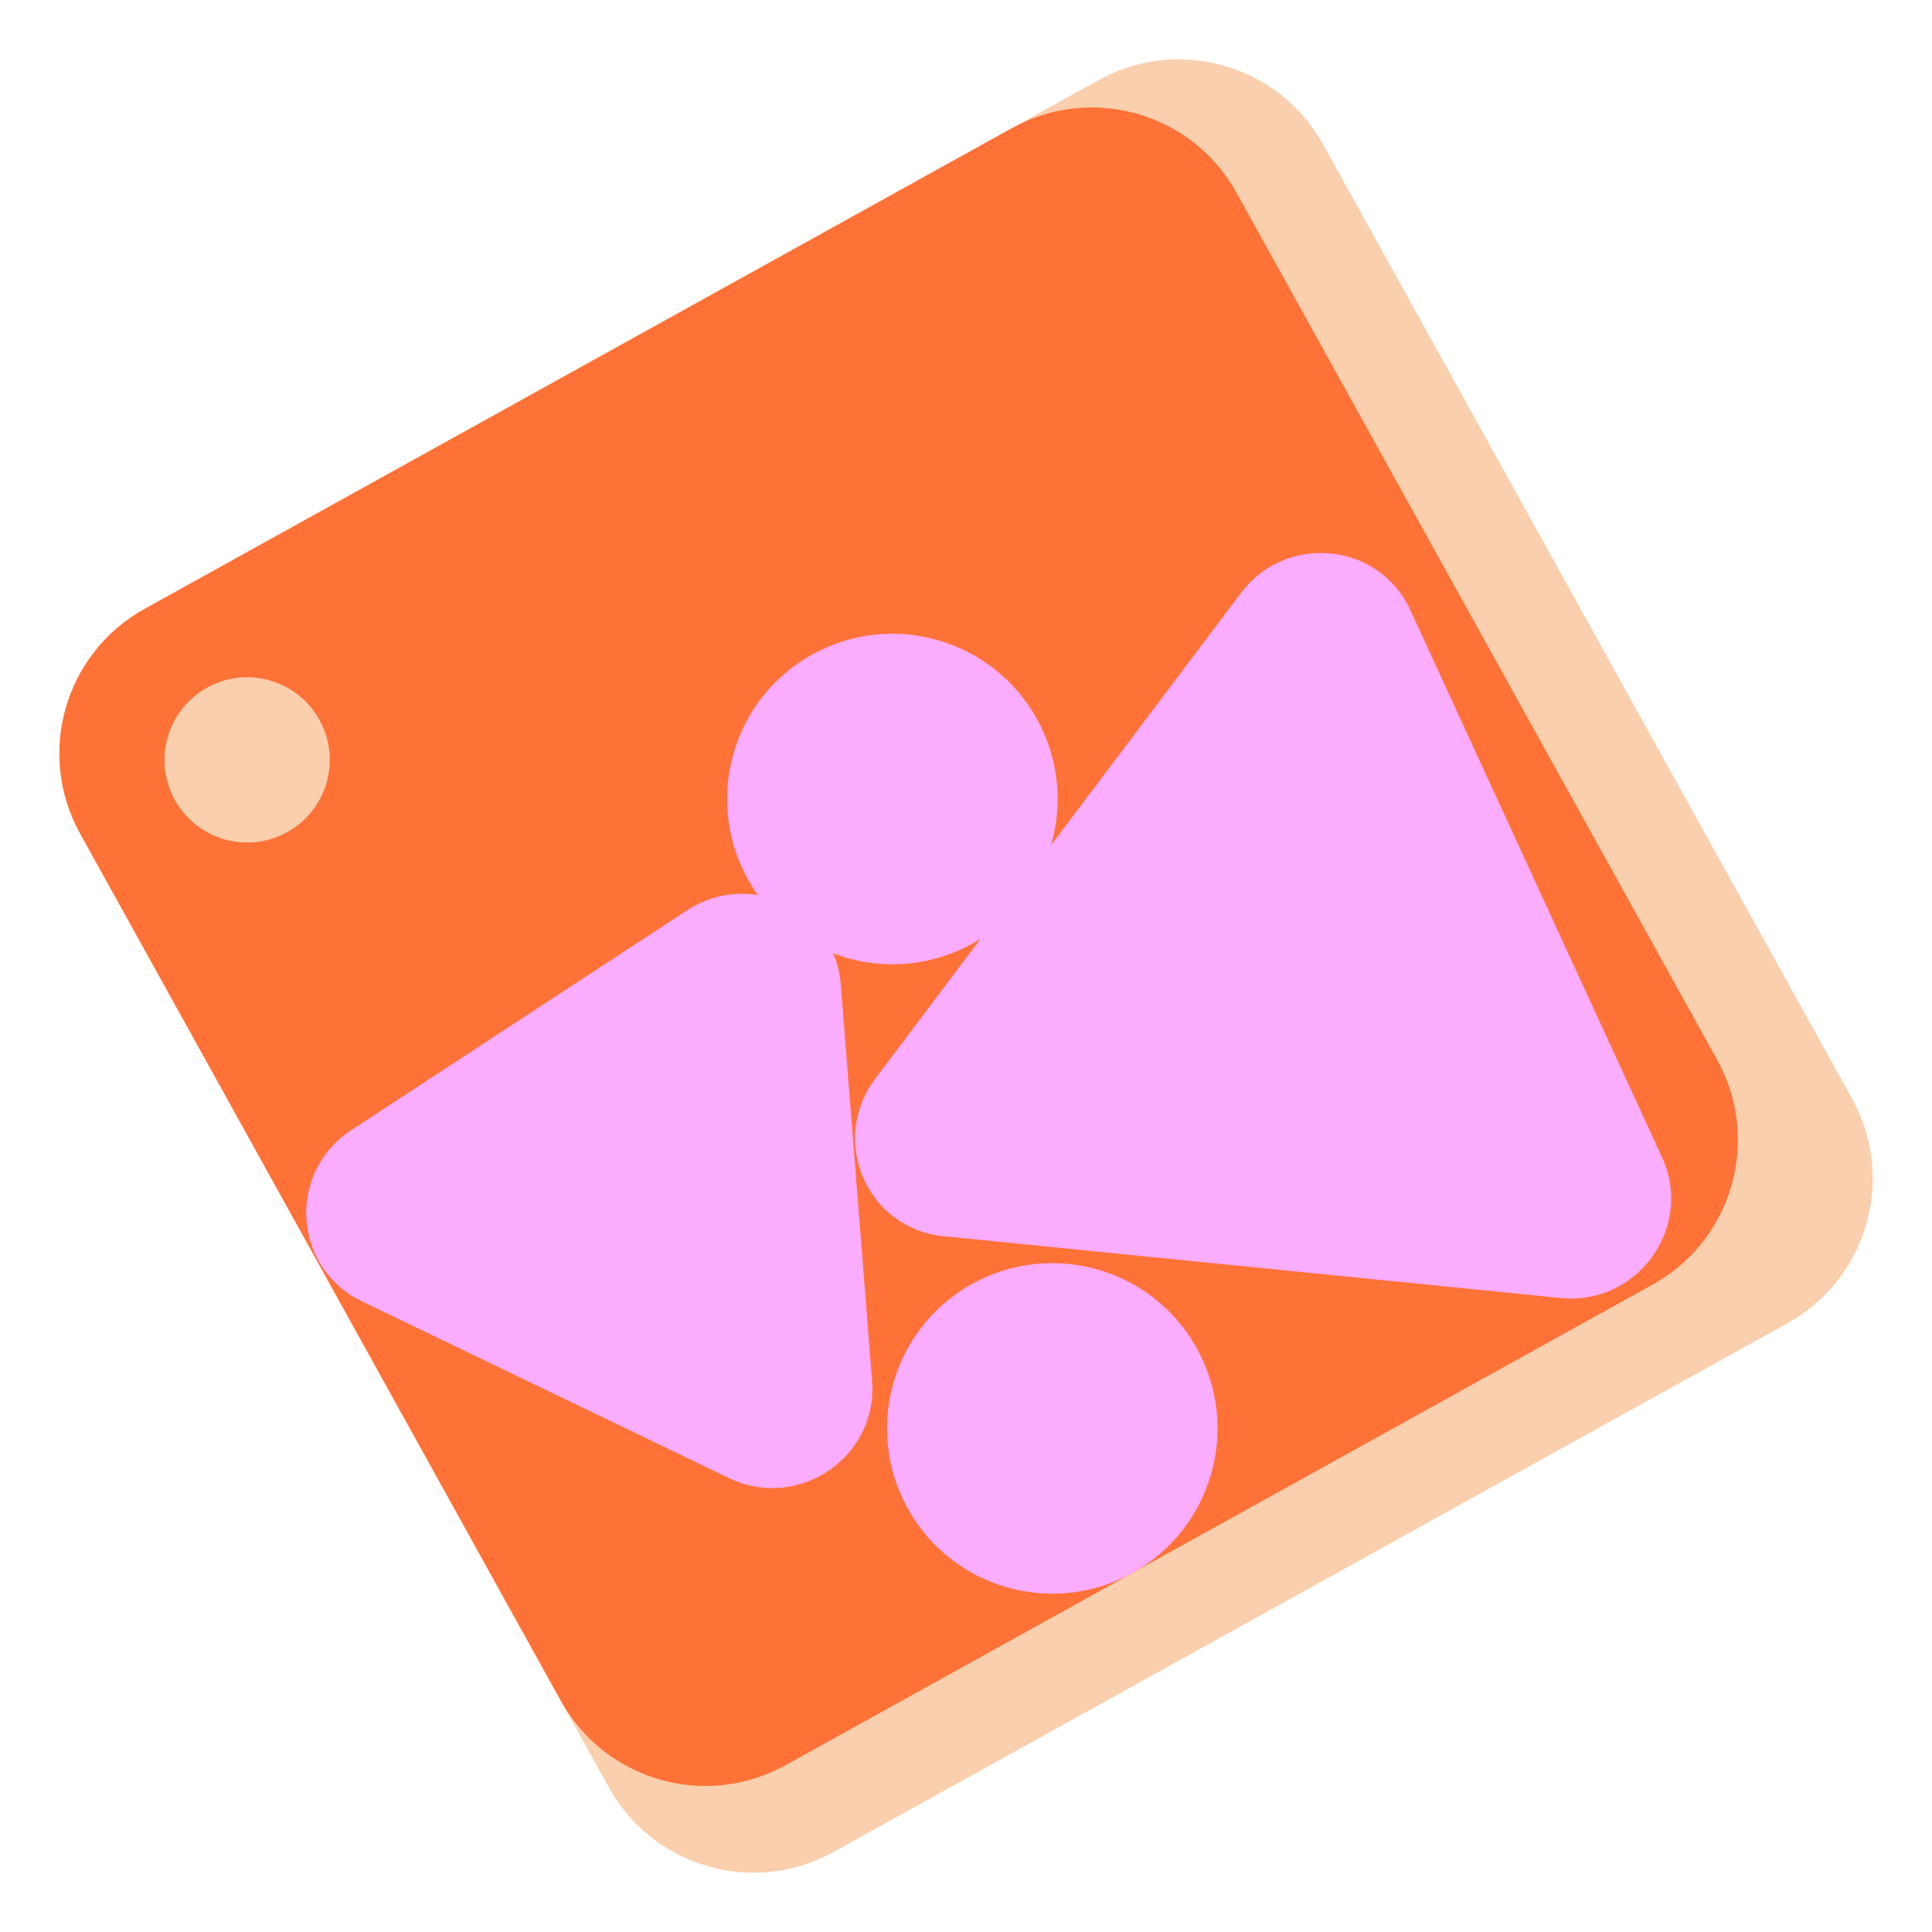
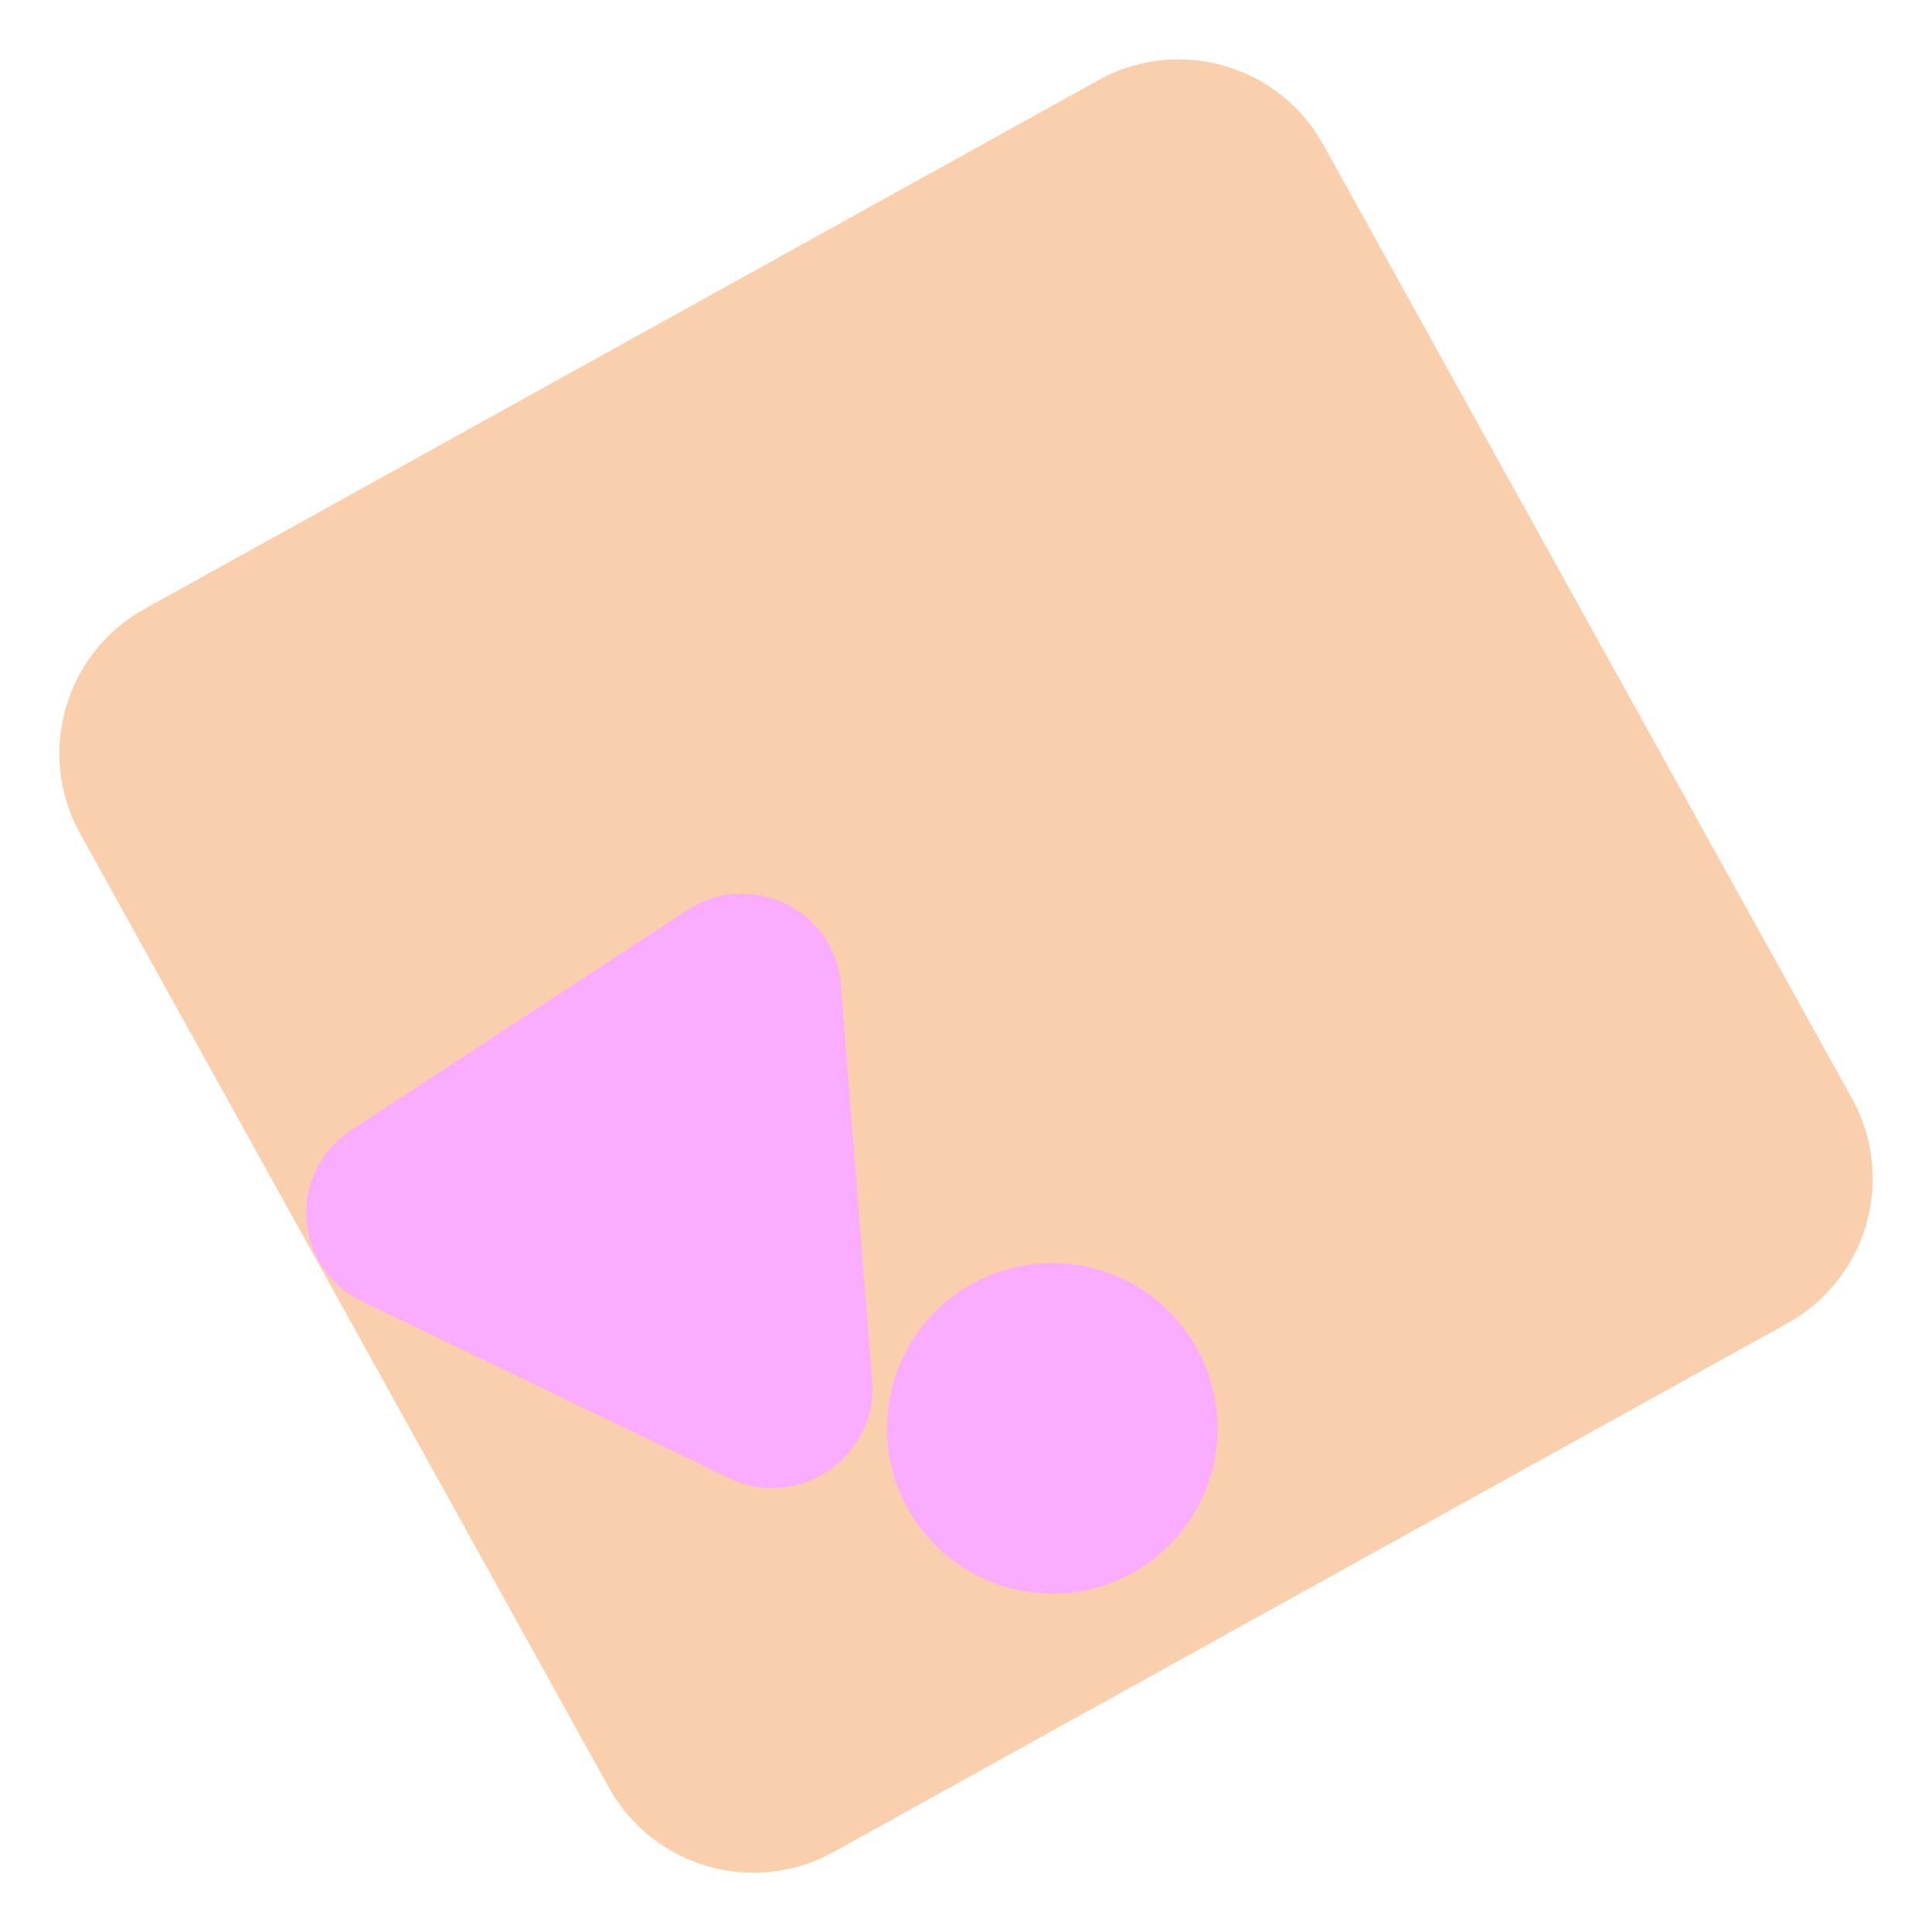
<svg xmlns="http://www.w3.org/2000/svg" width="87" height="87" viewBox="0 0 87 87" fill="none">
  <g clip-path="url(#clip0_2044_536)">
    <path d="M49.467 3.608L6.509 27.42C2.914 29.413 1.615 33.942 3.608 37.537L27.42 80.495C29.413 84.089 33.942 85.388 37.537 83.396L80.495 59.584C84.089 57.591 85.388 53.062 83.396 49.467L59.584 6.509C57.591 2.914 53.062 1.615 49.467 3.608Z" fill="#FACFAD" />
-     <path d="M45.562 5.773L6.509 27.42C2.914 29.413 1.615 33.942 3.608 37.537L25.255 76.589C27.248 80.184 31.777 81.483 35.372 79.49L74.425 57.843C78.019 55.85 79.318 51.321 77.326 47.726L55.678 8.674C53.686 5.079 49.156 3.78 45.562 5.773Z" fill="#FF7237" />
    <path d="M50.993 70.832C54.588 68.839 55.887 64.31 53.894 60.715C51.901 57.12 47.372 55.821 43.777 57.814C40.183 59.807 38.884 64.336 40.876 67.931C42.869 71.525 47.398 72.824 50.993 70.832Z" fill="#FAACFF" />
-     <path d="M43.792 42.49C47.387 40.498 48.685 35.968 46.693 32.374C44.7 28.779 40.171 27.48 36.576 29.473C32.981 31.465 31.683 35.995 33.675 39.589C35.668 43.184 40.197 44.483 43.792 42.49Z" fill="#FAACFF" />
-     <path d="M55.877 26.705C57.919 23.993 62.101 24.411 63.507 27.468L74.846 52.12C76.288 55.255 73.741 58.796 70.291 58.451L42.489 55.669C39.04 55.324 37.32 51.355 39.414 48.574L55.877 26.705Z" fill="#FAACFF" />
    <path d="M37.861 44.325C37.596 40.958 33.79 39.126 30.94 40.992L15.821 50.889C12.913 52.792 13.179 57.099 16.296 58.6L32.826 66.56C35.943 68.061 39.544 65.616 39.272 62.182L37.861 44.325Z" fill="#FAACFF" />
    <path d="M12.932 37.473C14.729 36.477 15.379 34.212 14.383 32.415C13.386 30.618 11.122 29.968 9.324 30.965C7.527 31.961 6.877 34.226 7.874 36.023C8.87 37.82 11.135 38.47 12.932 37.473Z" fill="#FACFAD" />
  </g>
  <defs>
    <clipPath id="clip0_2044_536">
      <rect width="64" height="64" fill="white" transform="translate(0 31.028) rotate(-29)" />
    </clipPath>
  </defs>
</svg>